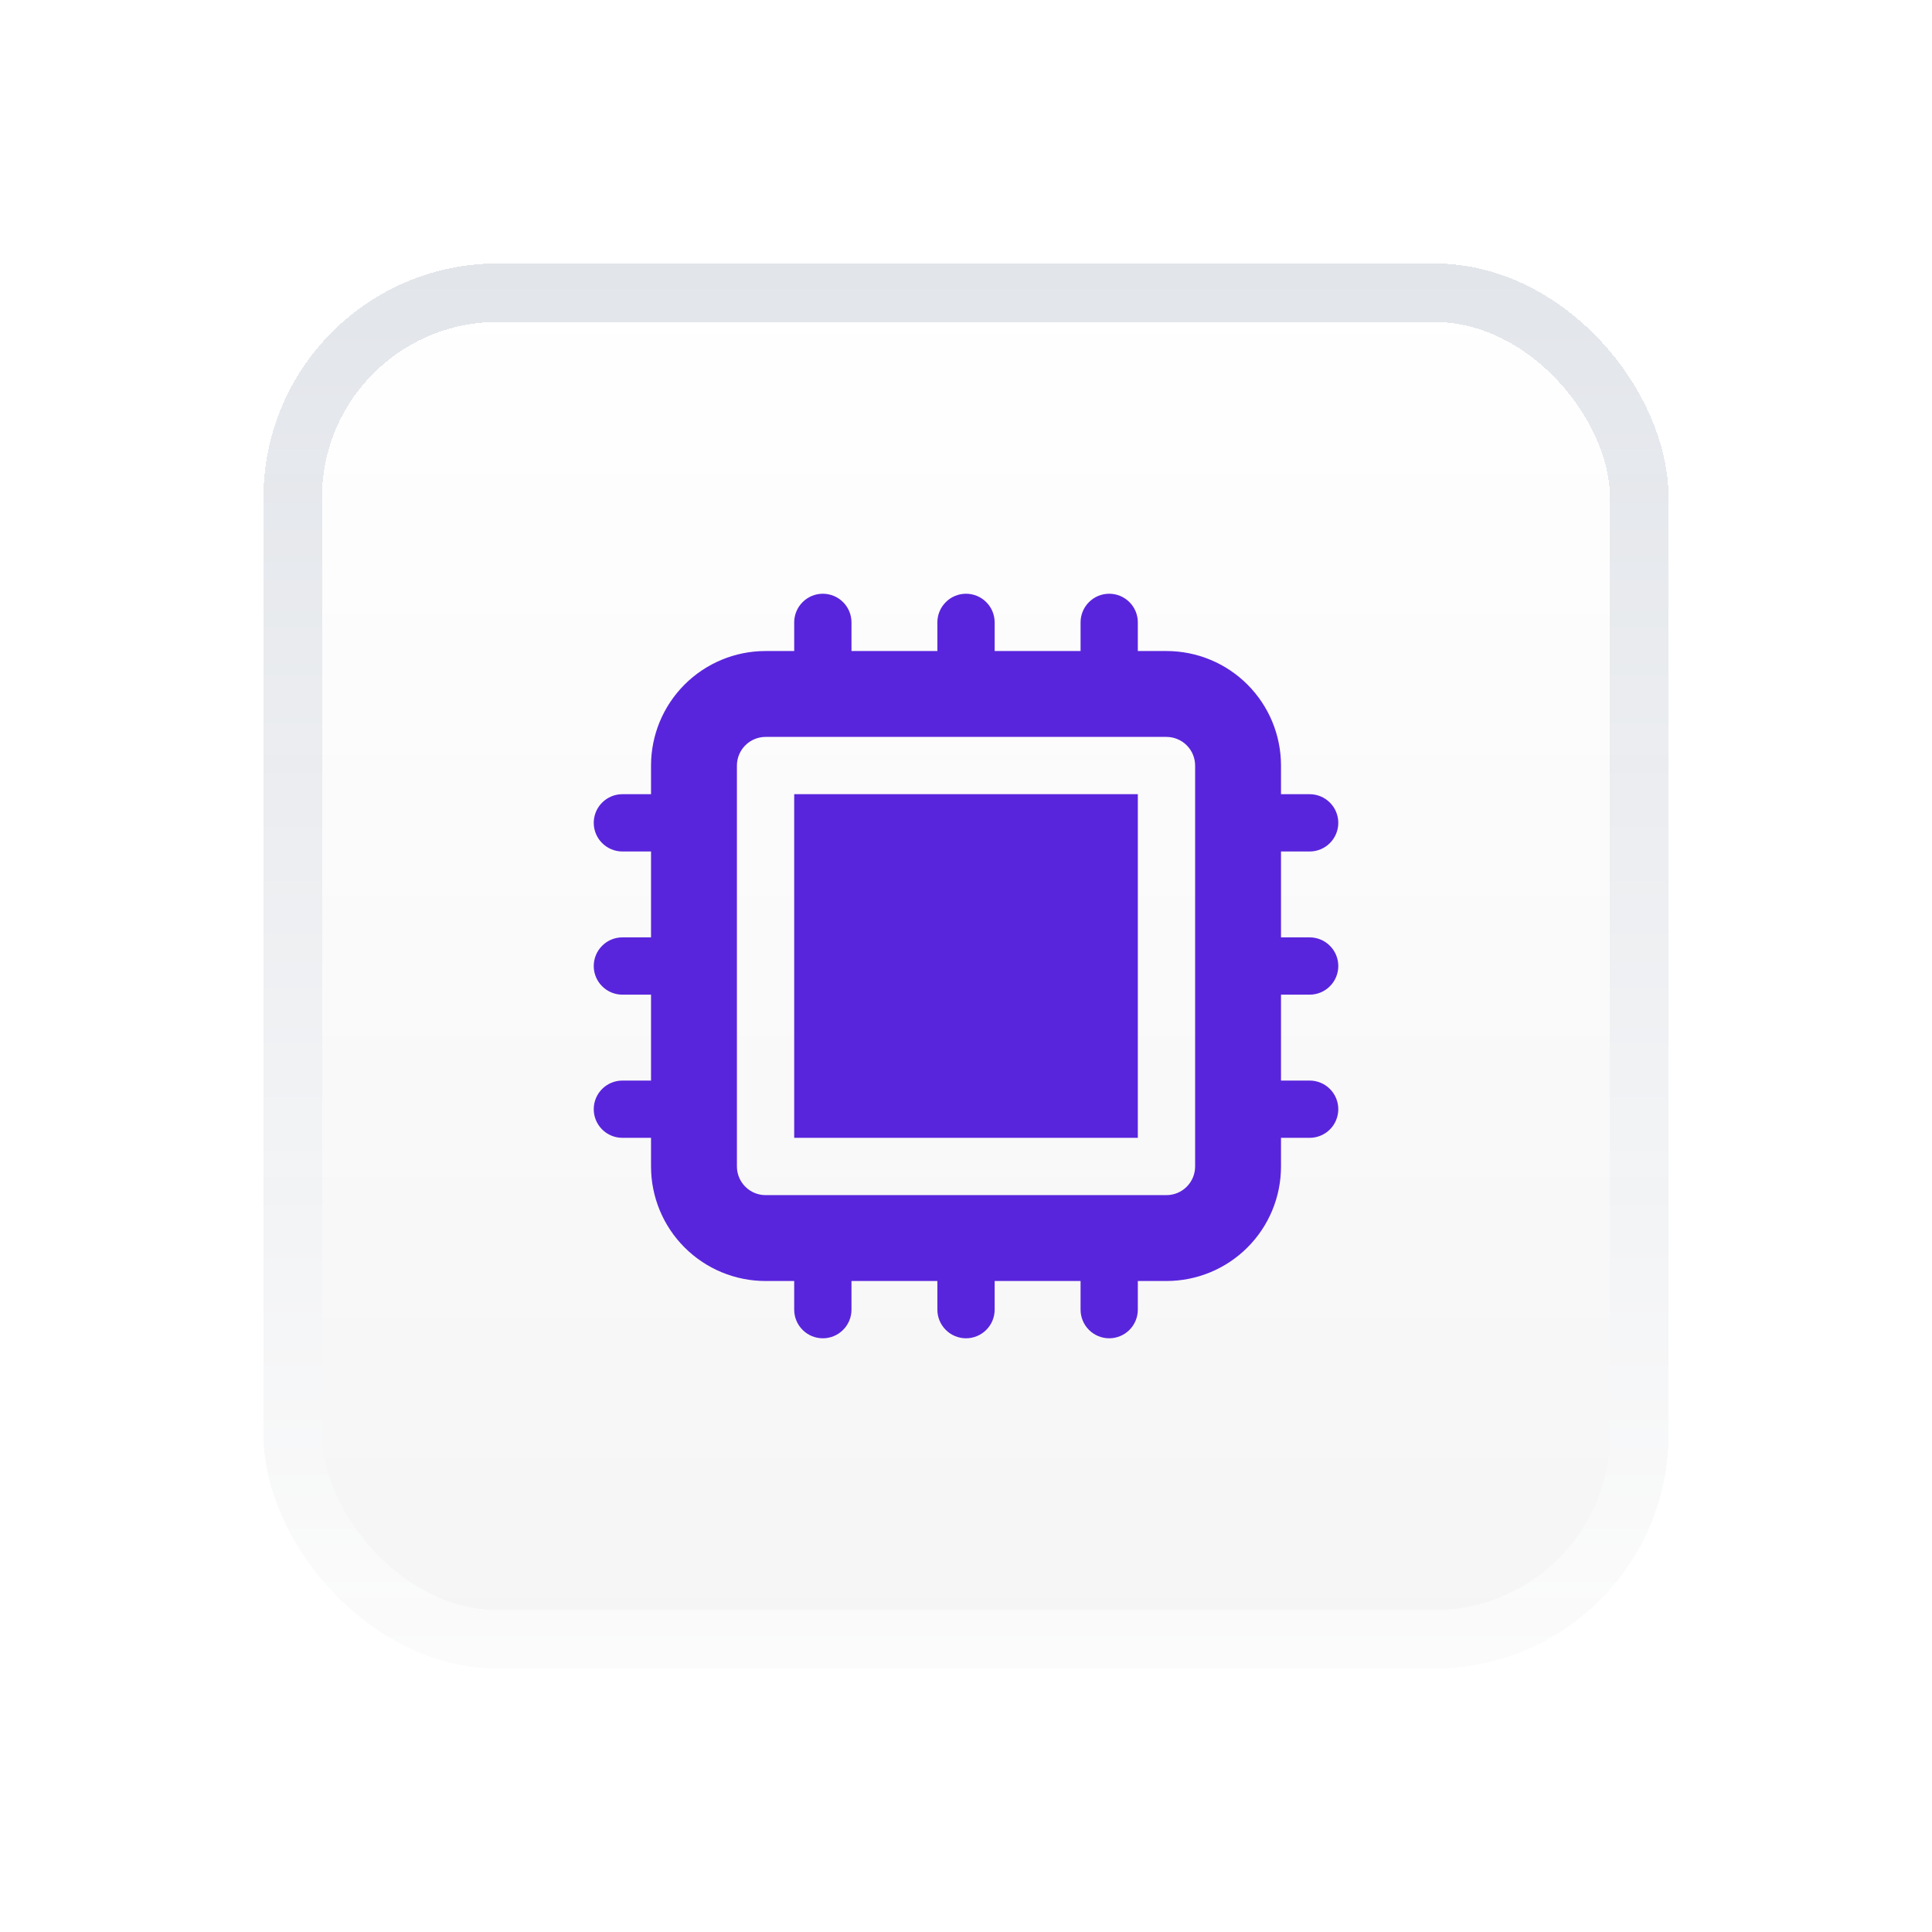
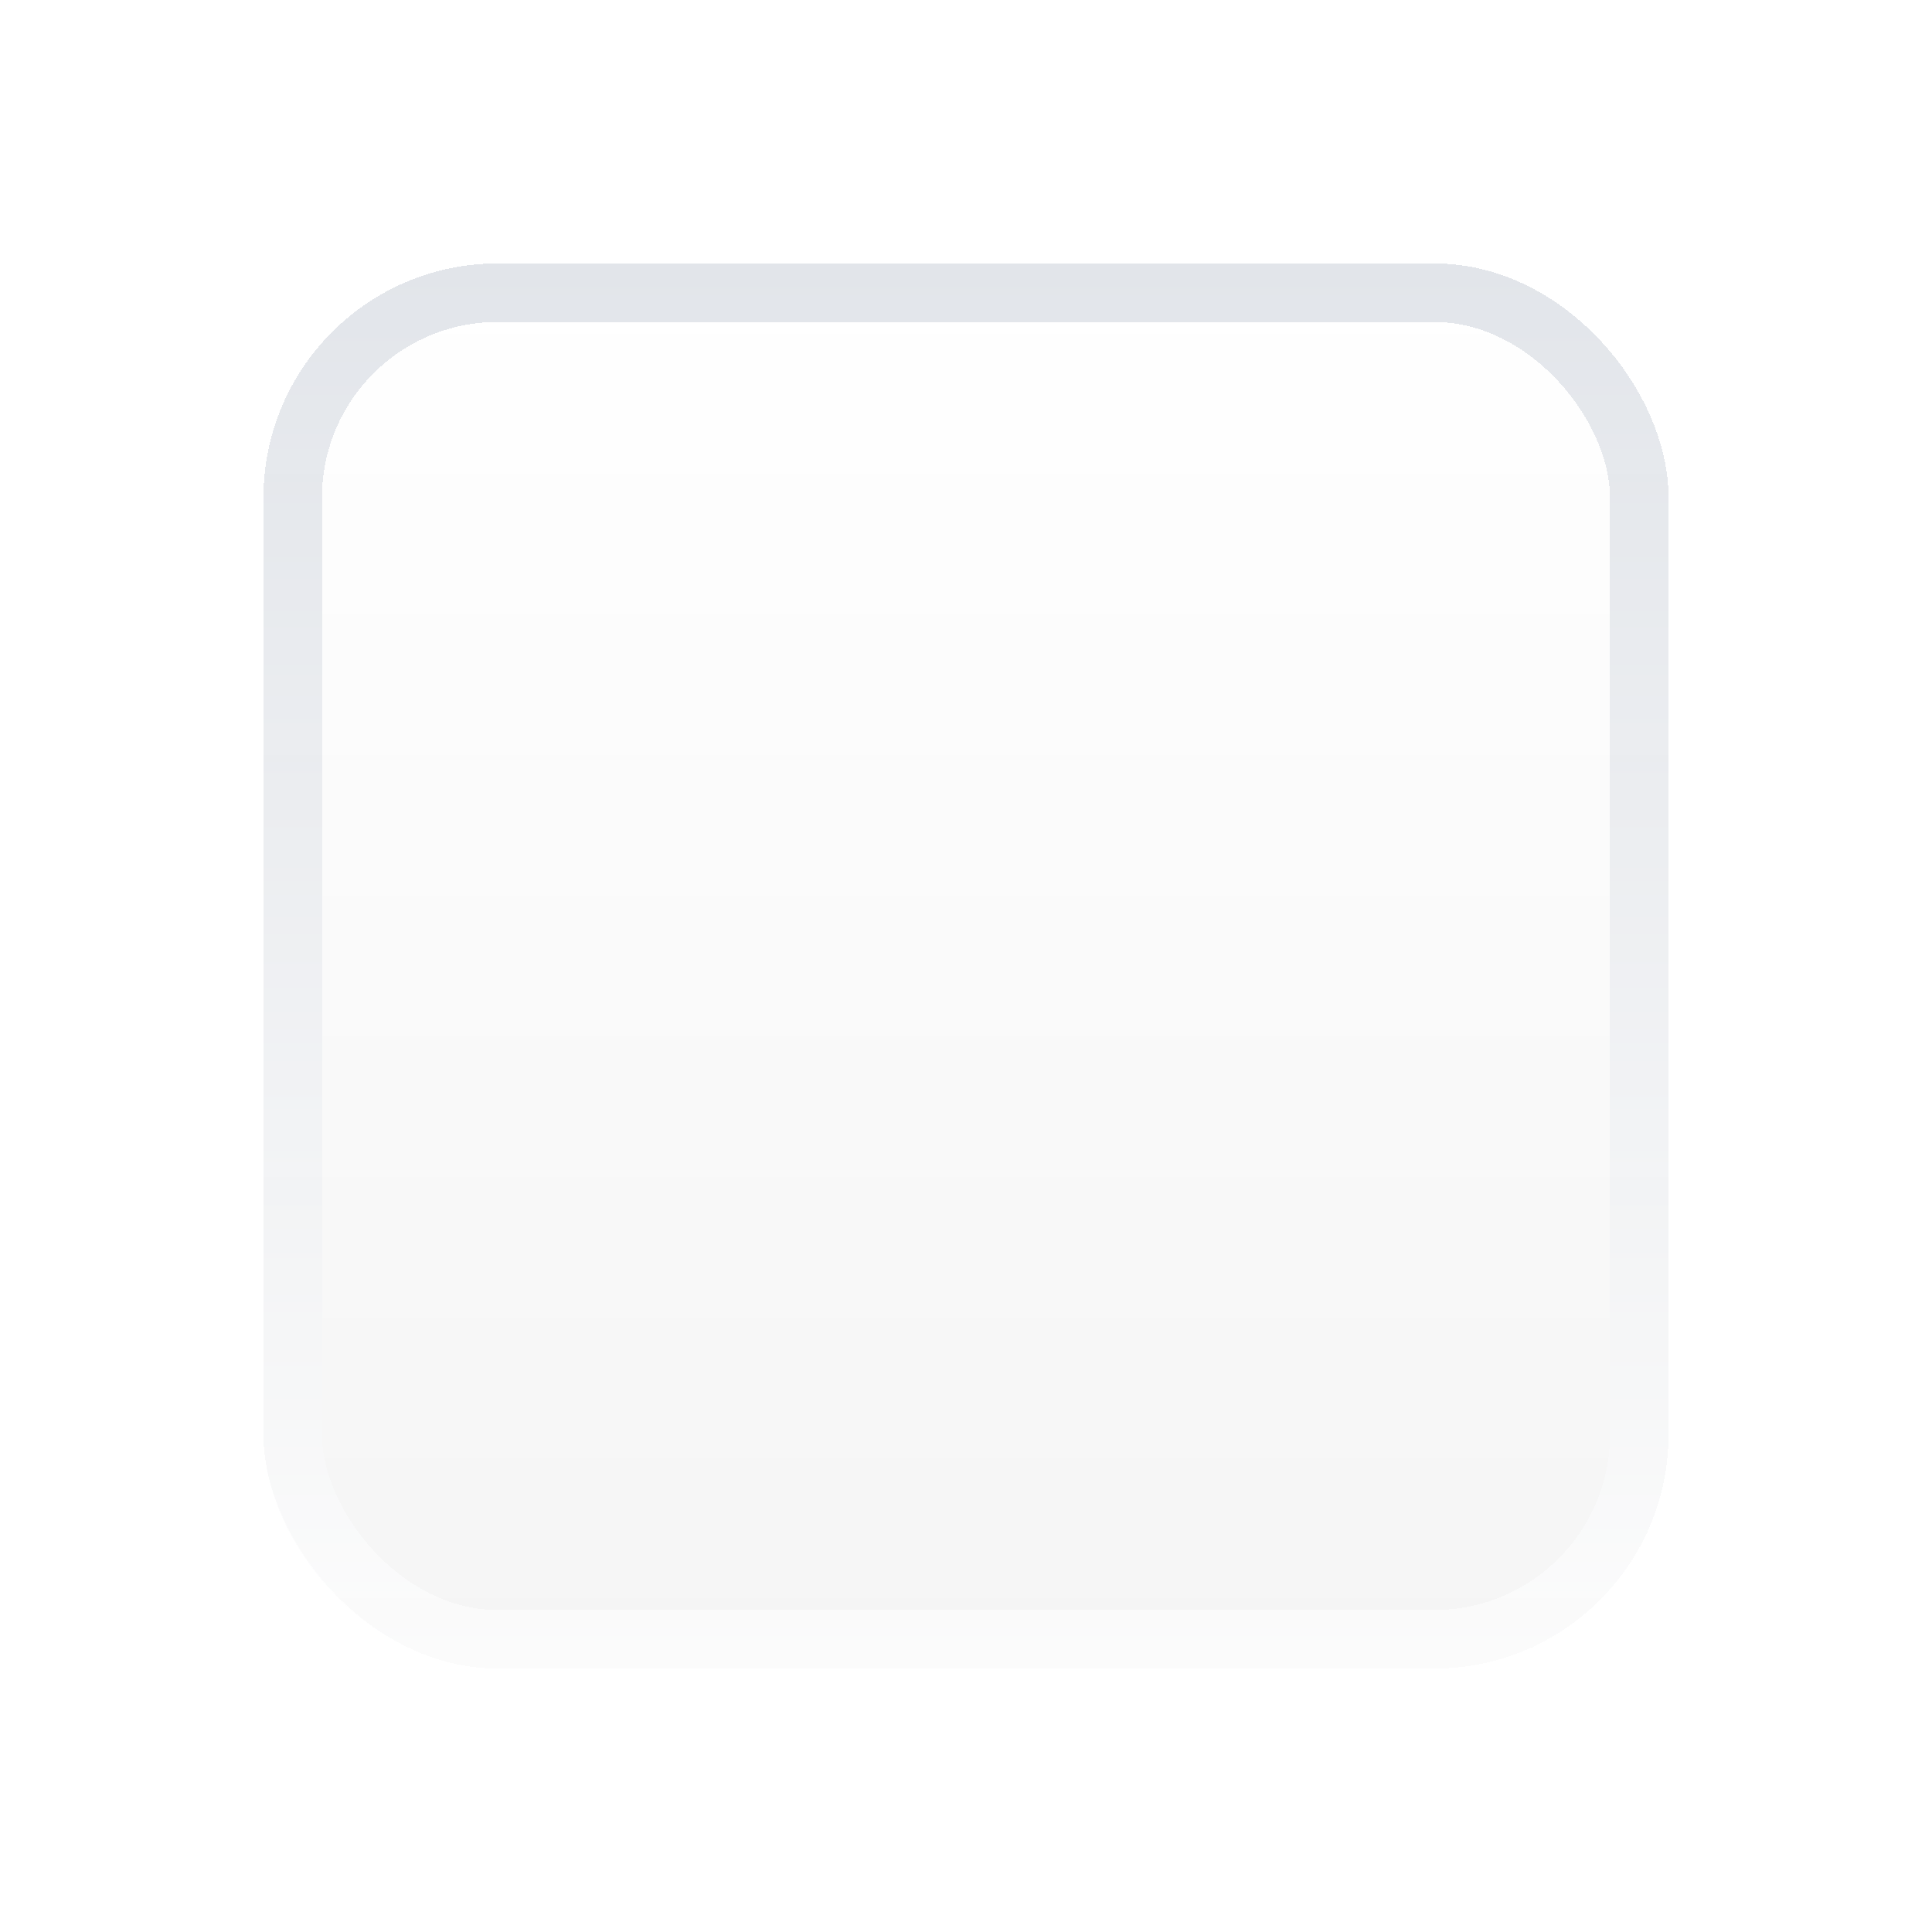
<svg xmlns="http://www.w3.org/2000/svg" width="66" height="66" viewBox="0 0 66 66" fill="none">
  <g filter="url(#filter0_d_1048_13296)">
    <rect x="9" y="9" width="48" height="48" rx="8" fill="url(#paint0_linear_1048_13296)" shape-rendering="crispEdges" />
    <rect x="10" y="10" width="46" height="46" rx="7" stroke="url(#paint1_linear_1048_13296)" stroke-opacity="0.62" stroke-width="2" shape-rendering="crispEdges" />
-     <path d="M38.87 27.13H27.131V38.87H38.87V27.13Z" fill="#5925DC" />
-     <path fill-rule="evenodd" clip-rule="evenodd" d="M28.109 20.283C28.369 20.283 28.618 20.386 28.801 20.57C28.985 20.753 29.088 21.002 29.088 21.262V22.24H32.022V21.262C32.022 21.002 32.125 20.753 32.309 20.57C32.492 20.386 32.741 20.283 33.001 20.283C33.26 20.283 33.509 20.386 33.692 20.57C33.876 20.753 33.979 21.002 33.979 21.262V22.24H36.914V21.262C36.914 21.002 37.017 20.753 37.2 20.57C37.384 20.386 37.632 20.283 37.892 20.283C38.151 20.283 38.4 20.386 38.584 20.57C38.767 20.753 38.87 21.002 38.87 21.262V22.24H39.848C40.886 22.24 41.882 22.652 42.615 23.386C43.349 24.12 43.761 25.115 43.761 26.153V27.131H44.74C44.999 27.131 45.248 27.234 45.431 27.418C45.615 27.601 45.718 27.85 45.718 28.109C45.718 28.369 45.615 28.618 45.431 28.801C45.248 28.985 44.999 29.088 44.74 29.088H43.761V32.022H44.74C44.999 32.022 45.248 32.125 45.431 32.309C45.615 32.492 45.718 32.741 45.718 33.001C45.718 33.26 45.615 33.509 45.431 33.692C45.248 33.876 44.999 33.979 44.74 33.979H43.761V36.914H44.74C44.999 36.914 45.248 37.017 45.431 37.2C45.615 37.384 45.718 37.632 45.718 37.892C45.718 38.151 45.615 38.4 45.431 38.584C45.248 38.767 44.999 38.87 44.74 38.87H43.761V39.848C43.761 40.886 43.349 41.882 42.615 42.615C41.882 43.349 40.886 43.761 39.848 43.761H38.87V44.74C38.87 44.999 38.767 45.248 38.584 45.431C38.4 45.615 38.151 45.718 37.892 45.718C37.632 45.718 37.384 45.615 37.2 45.431C37.017 45.248 36.914 44.999 36.914 44.74V43.761H33.979V44.74C33.979 44.999 33.876 45.248 33.692 45.431C33.509 45.615 33.26 45.718 33.001 45.718C32.741 45.718 32.492 45.615 32.309 45.431C32.125 45.248 32.022 44.999 32.022 44.74V43.761H29.088V44.74C29.088 44.999 28.985 45.248 28.801 45.431C28.618 45.615 28.369 45.718 28.109 45.718C27.85 45.718 27.601 45.615 27.418 45.431C27.234 45.248 27.131 44.999 27.131 44.74V43.761H26.153C25.115 43.761 24.12 43.349 23.386 42.615C22.652 41.882 22.24 40.886 22.24 39.848V38.87H21.262C21.002 38.87 20.753 38.767 20.57 38.584C20.386 38.4 20.283 38.151 20.283 37.892C20.283 37.632 20.386 37.384 20.57 37.2C20.753 37.017 21.002 36.914 21.262 36.914H22.24V33.979H21.262C21.002 33.979 20.753 33.876 20.57 33.692C20.386 33.509 20.283 33.26 20.283 33.001C20.283 32.741 20.386 32.492 20.57 32.309C20.753 32.125 21.002 32.022 21.262 32.022H22.24V29.088H21.262C21.002 29.088 20.753 28.985 20.57 28.801C20.386 28.618 20.283 28.369 20.283 28.109C20.283 27.85 20.386 27.601 20.57 27.418C20.753 27.234 21.002 27.131 21.262 27.131H22.24V26.153C22.24 25.115 22.652 24.12 23.386 23.386C24.12 22.652 25.115 22.24 26.153 22.24H27.131V21.262C27.131 21.002 27.234 20.753 27.418 20.57C27.601 20.386 27.85 20.283 28.109 20.283ZM25.174 26.153C25.174 25.893 25.278 25.645 25.461 25.461C25.645 25.278 25.893 25.174 26.153 25.174H39.848C40.108 25.174 40.357 25.278 40.54 25.461C40.724 25.645 40.827 25.893 40.827 26.153V39.848C40.827 40.108 40.724 40.357 40.54 40.54C40.357 40.724 40.108 40.827 39.848 40.827H26.153C25.893 40.827 25.645 40.724 25.461 40.54C25.278 40.357 25.174 40.108 25.174 39.848V26.153Z" fill="#5925DC" />
  </g>
  <defs>
    <filter id="filter0_d_1048_13296" x="0.652" y="0.652" width="64.696" height="64.696" filterUnits="userSpaceOnUse" color-interpolation-filters="sRGB">
      <feFlood flood-opacity="0" result="BackgroundImageFix" />
      <feColorMatrix in="SourceAlpha" type="matrix" values="0 0 0 0 0 0 0 0 0 0 0 0 0 0 0 0 0 0 127 0" result="hardAlpha" />
      <feOffset />
      <feGaussianBlur stdDeviation="4.174" />
      <feComposite in2="hardAlpha" operator="out" />
      <feColorMatrix type="matrix" values="0 0 0 0 0.349 0 0 0 0 0.145 0 0 0 0 0.863 0 0 0 0.16 0" />
      <feBlend mode="normal" in2="BackgroundImageFix" result="effect1_dropShadow_1048_13296" />
      <feBlend mode="normal" in="SourceGraphic" in2="effect1_dropShadow_1048_13296" result="shape" />
    </filter>
    <linearGradient id="paint0_linear_1048_13296" x1="33" y1="9" x2="33" y2="57" gradientUnits="userSpaceOnUse">
      <stop stop-color="white" />
      <stop offset="1" stop-color="#F5F5F5" />
    </linearGradient>
    <linearGradient id="paint1_linear_1048_13296" x1="33" y1="9" x2="33" y2="57" gradientUnits="userSpaceOnUse">
      <stop stop-color="#D0D5DD" />
      <stop offset="1" stop-color="white" />
    </linearGradient>
  </defs>
</svg>